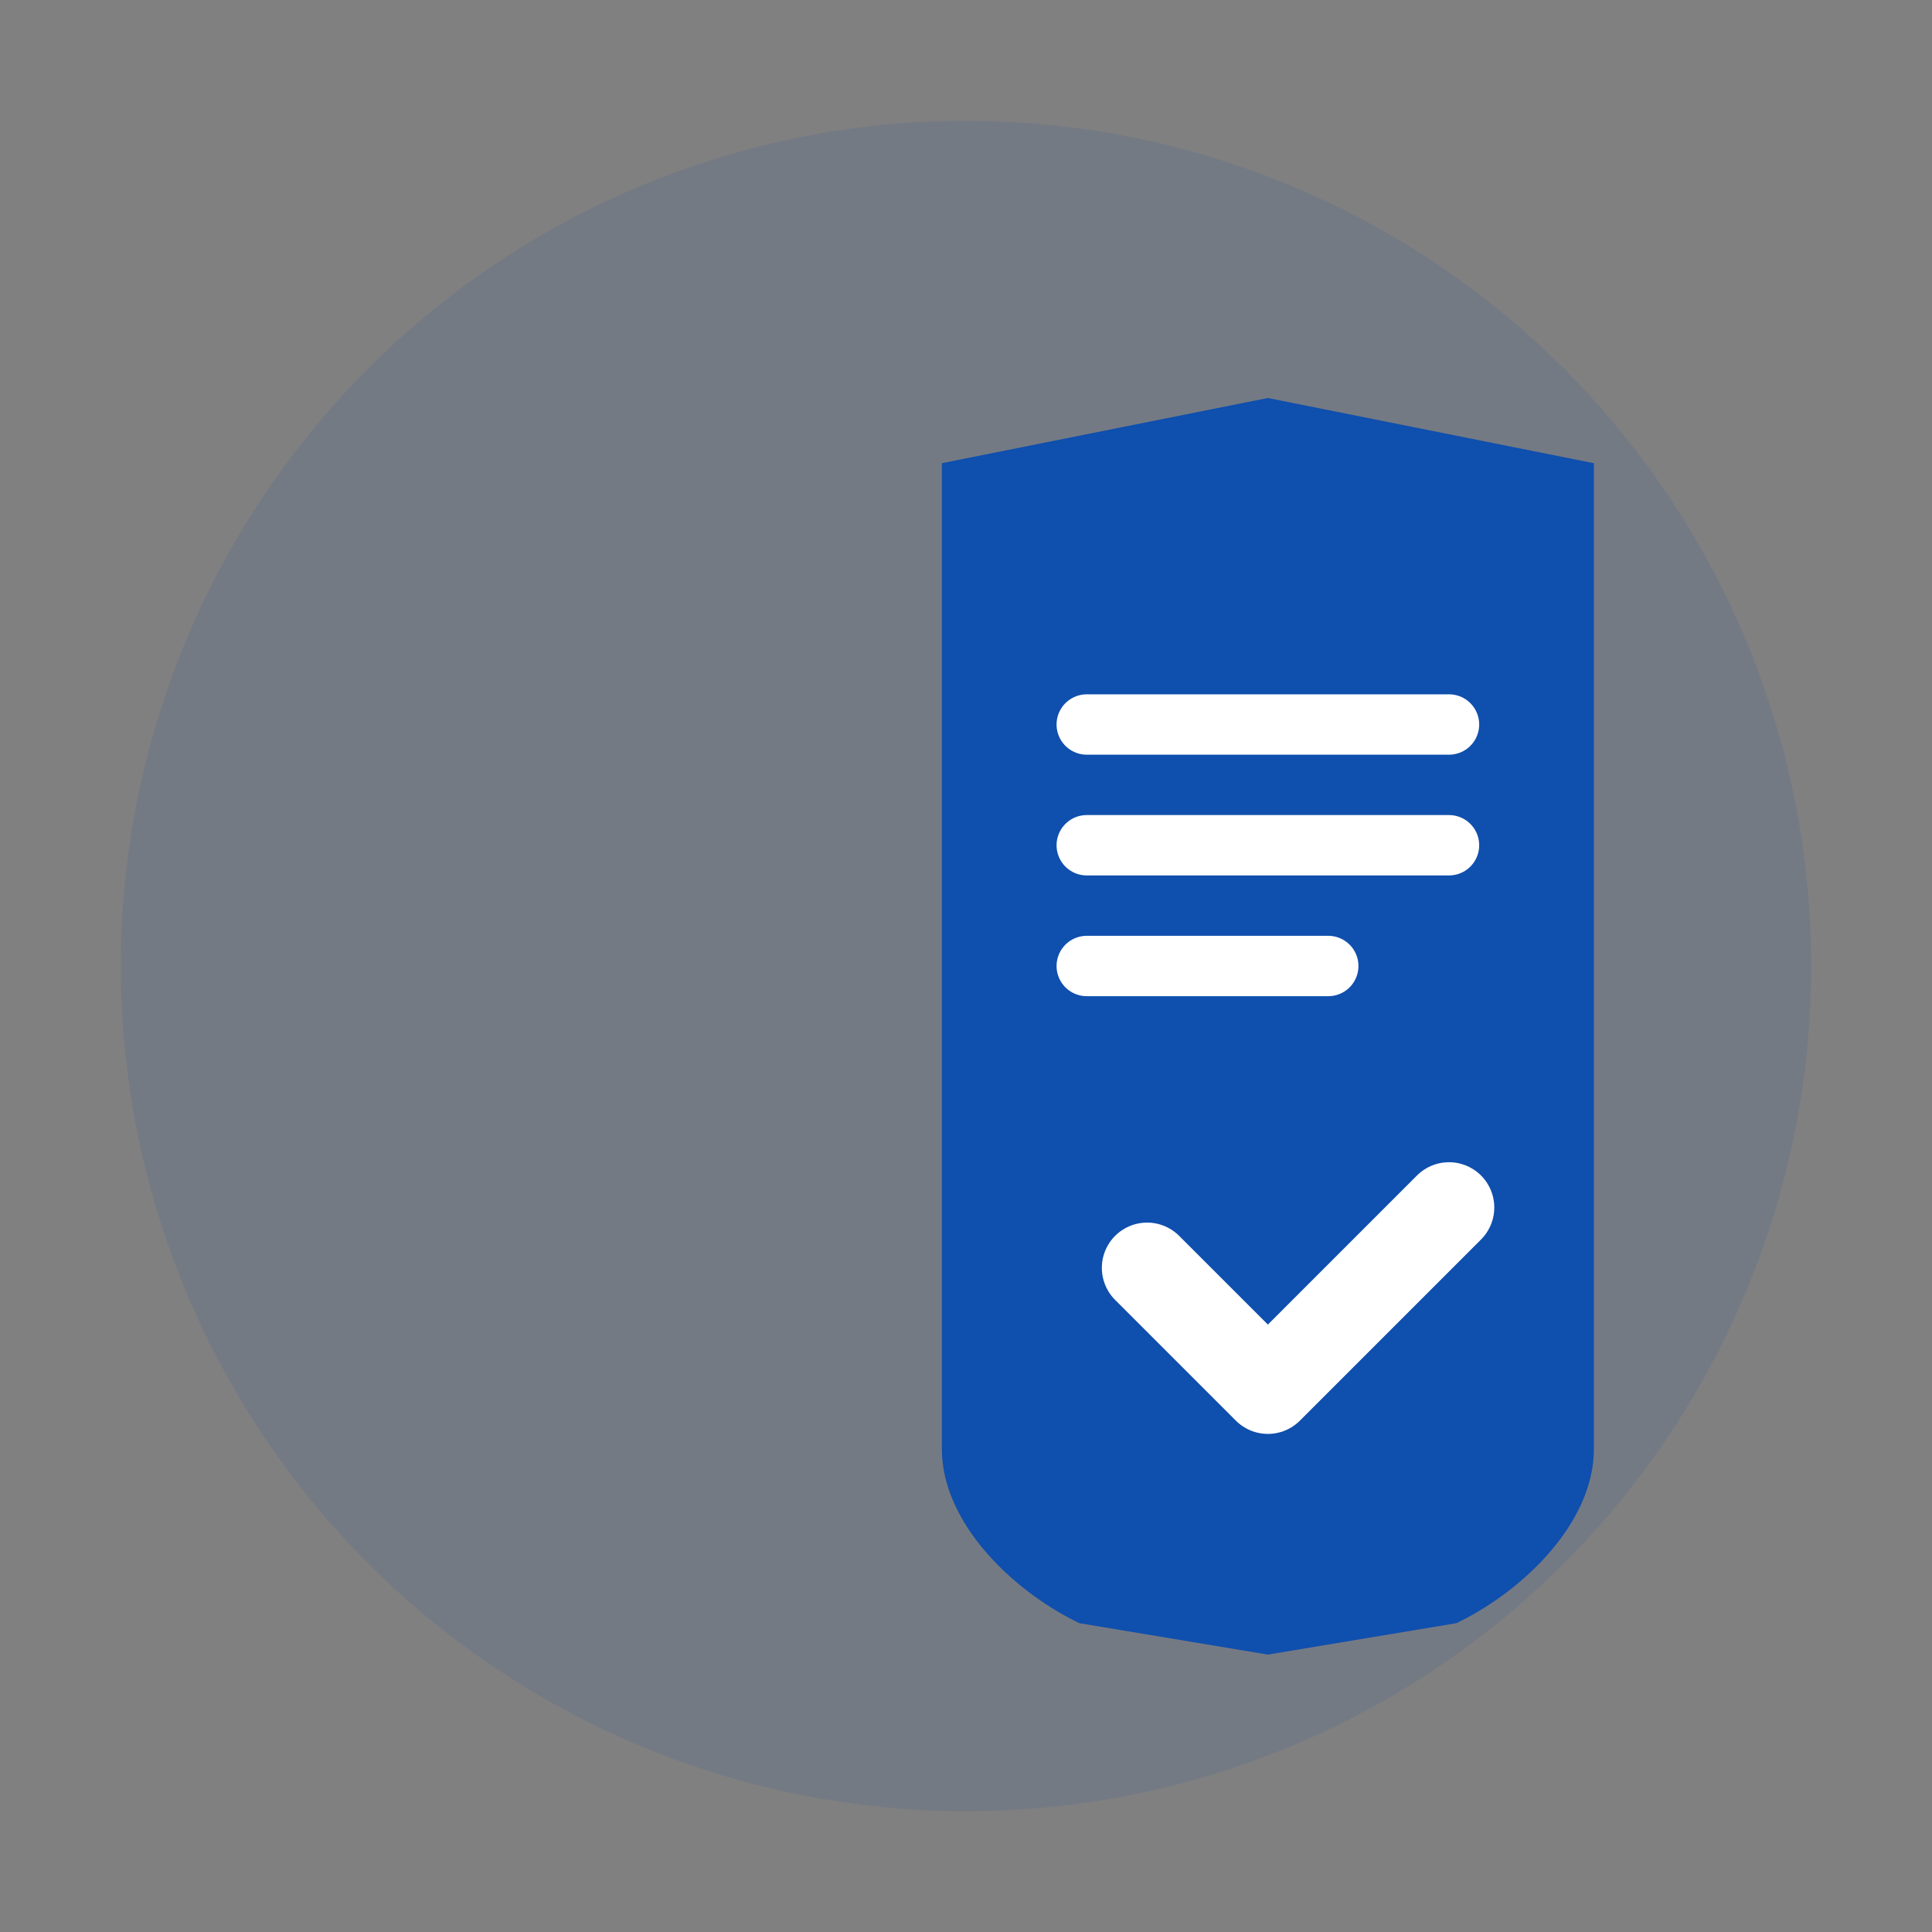
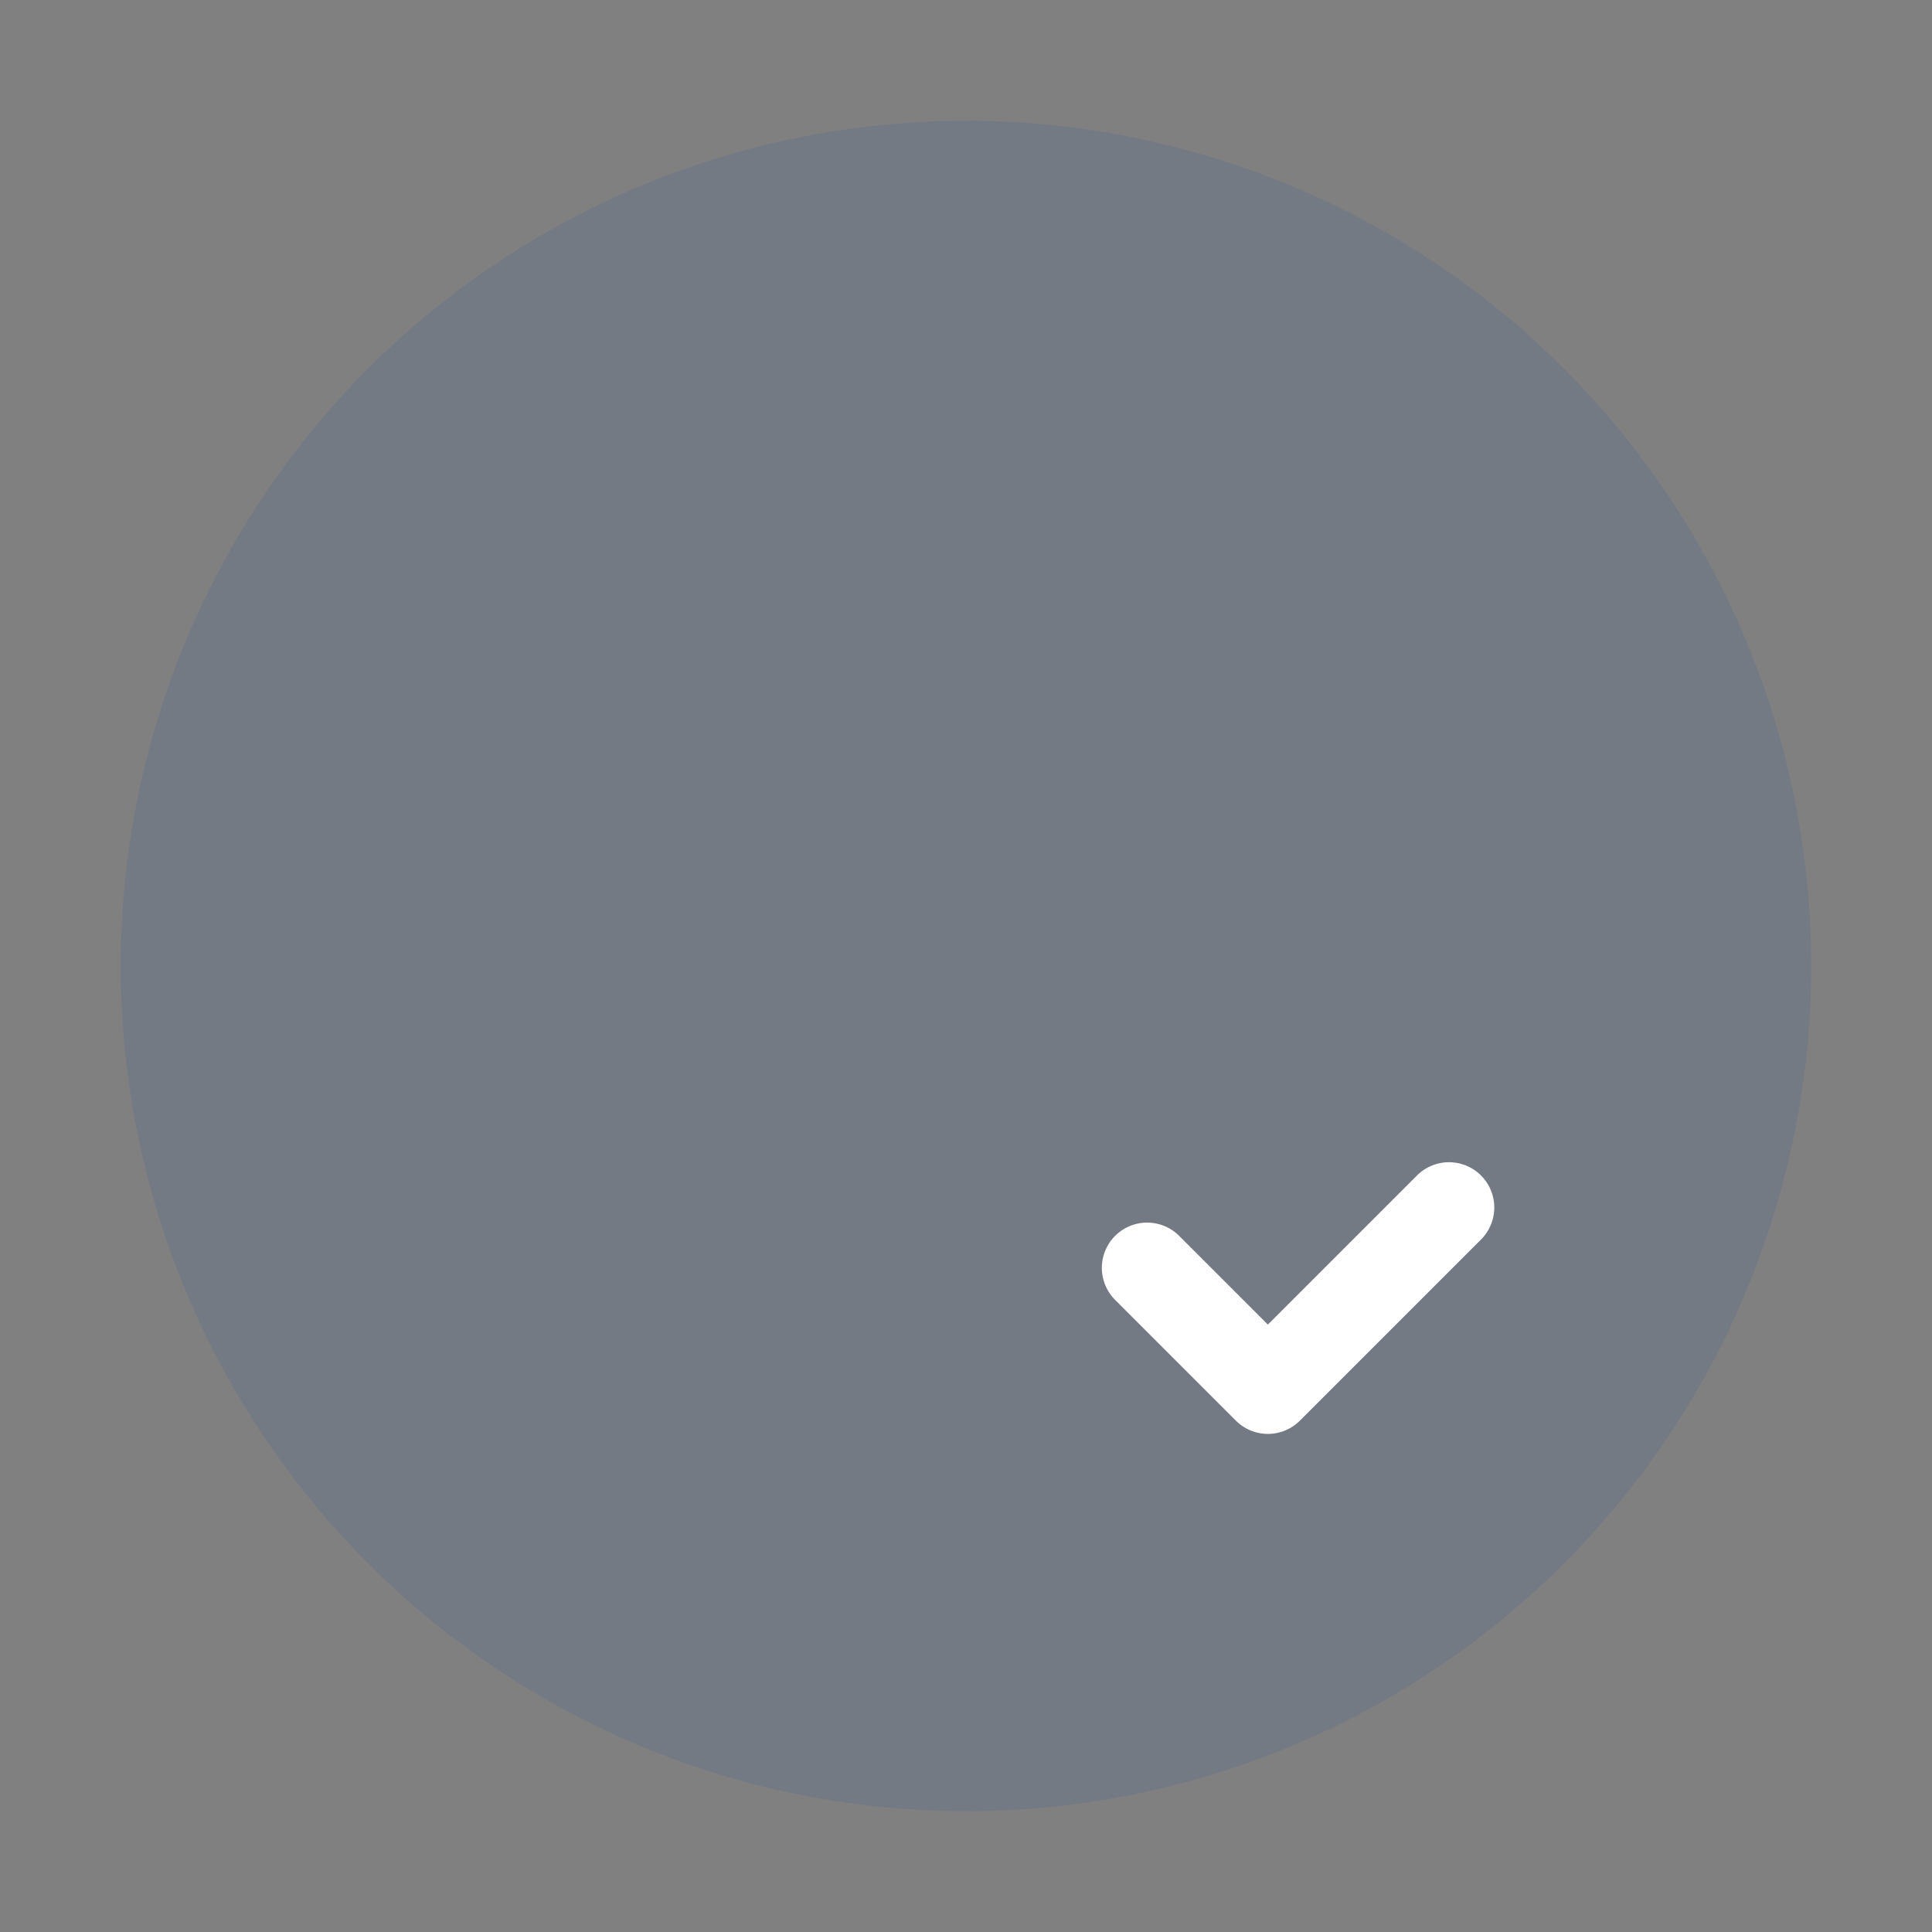
<svg xmlns="http://www.w3.org/2000/svg" viewBox="0 0 32 32" fill="none">
  <rect x="0" y="0" width="32" height="32" fill="#808080" stroke="none" />
  <circle cx="16" cy="16" r="14" fill="#0f4fad" opacity="0.1" />
  <g transform="translate(6, 6)">
-     <path d="M10 2L10 2C10 2 10 2 10 2L10 18C10 19 11 20 12 20.5L15 21L18 20.5C19 20 20 19 20 18L20 2C20 2 20 2 20 2L15 1L10 2Z" fill="#0f4fad" stroke="#0f4fad" stroke-width="0.8" />
-     <line x1="12" y1="6" x2="18" y2="6" stroke="white" stroke-width="1" stroke-linecap="round" />
-     <line x1="12" y1="8" x2="18" y2="8" stroke="white" stroke-width="1" stroke-linecap="round" />
-     <line x1="12" y1="10" x2="16" y2="10" stroke="white" stroke-width="1" stroke-linecap="round" />
    <g transform="translate(12, 13)">
      <path d="M1 2L3 4L6 1" stroke="white" stroke-width="1.5" stroke-linecap="round" stroke-linejoin="round" fill="none" />
    </g>
  </g>
</svg>